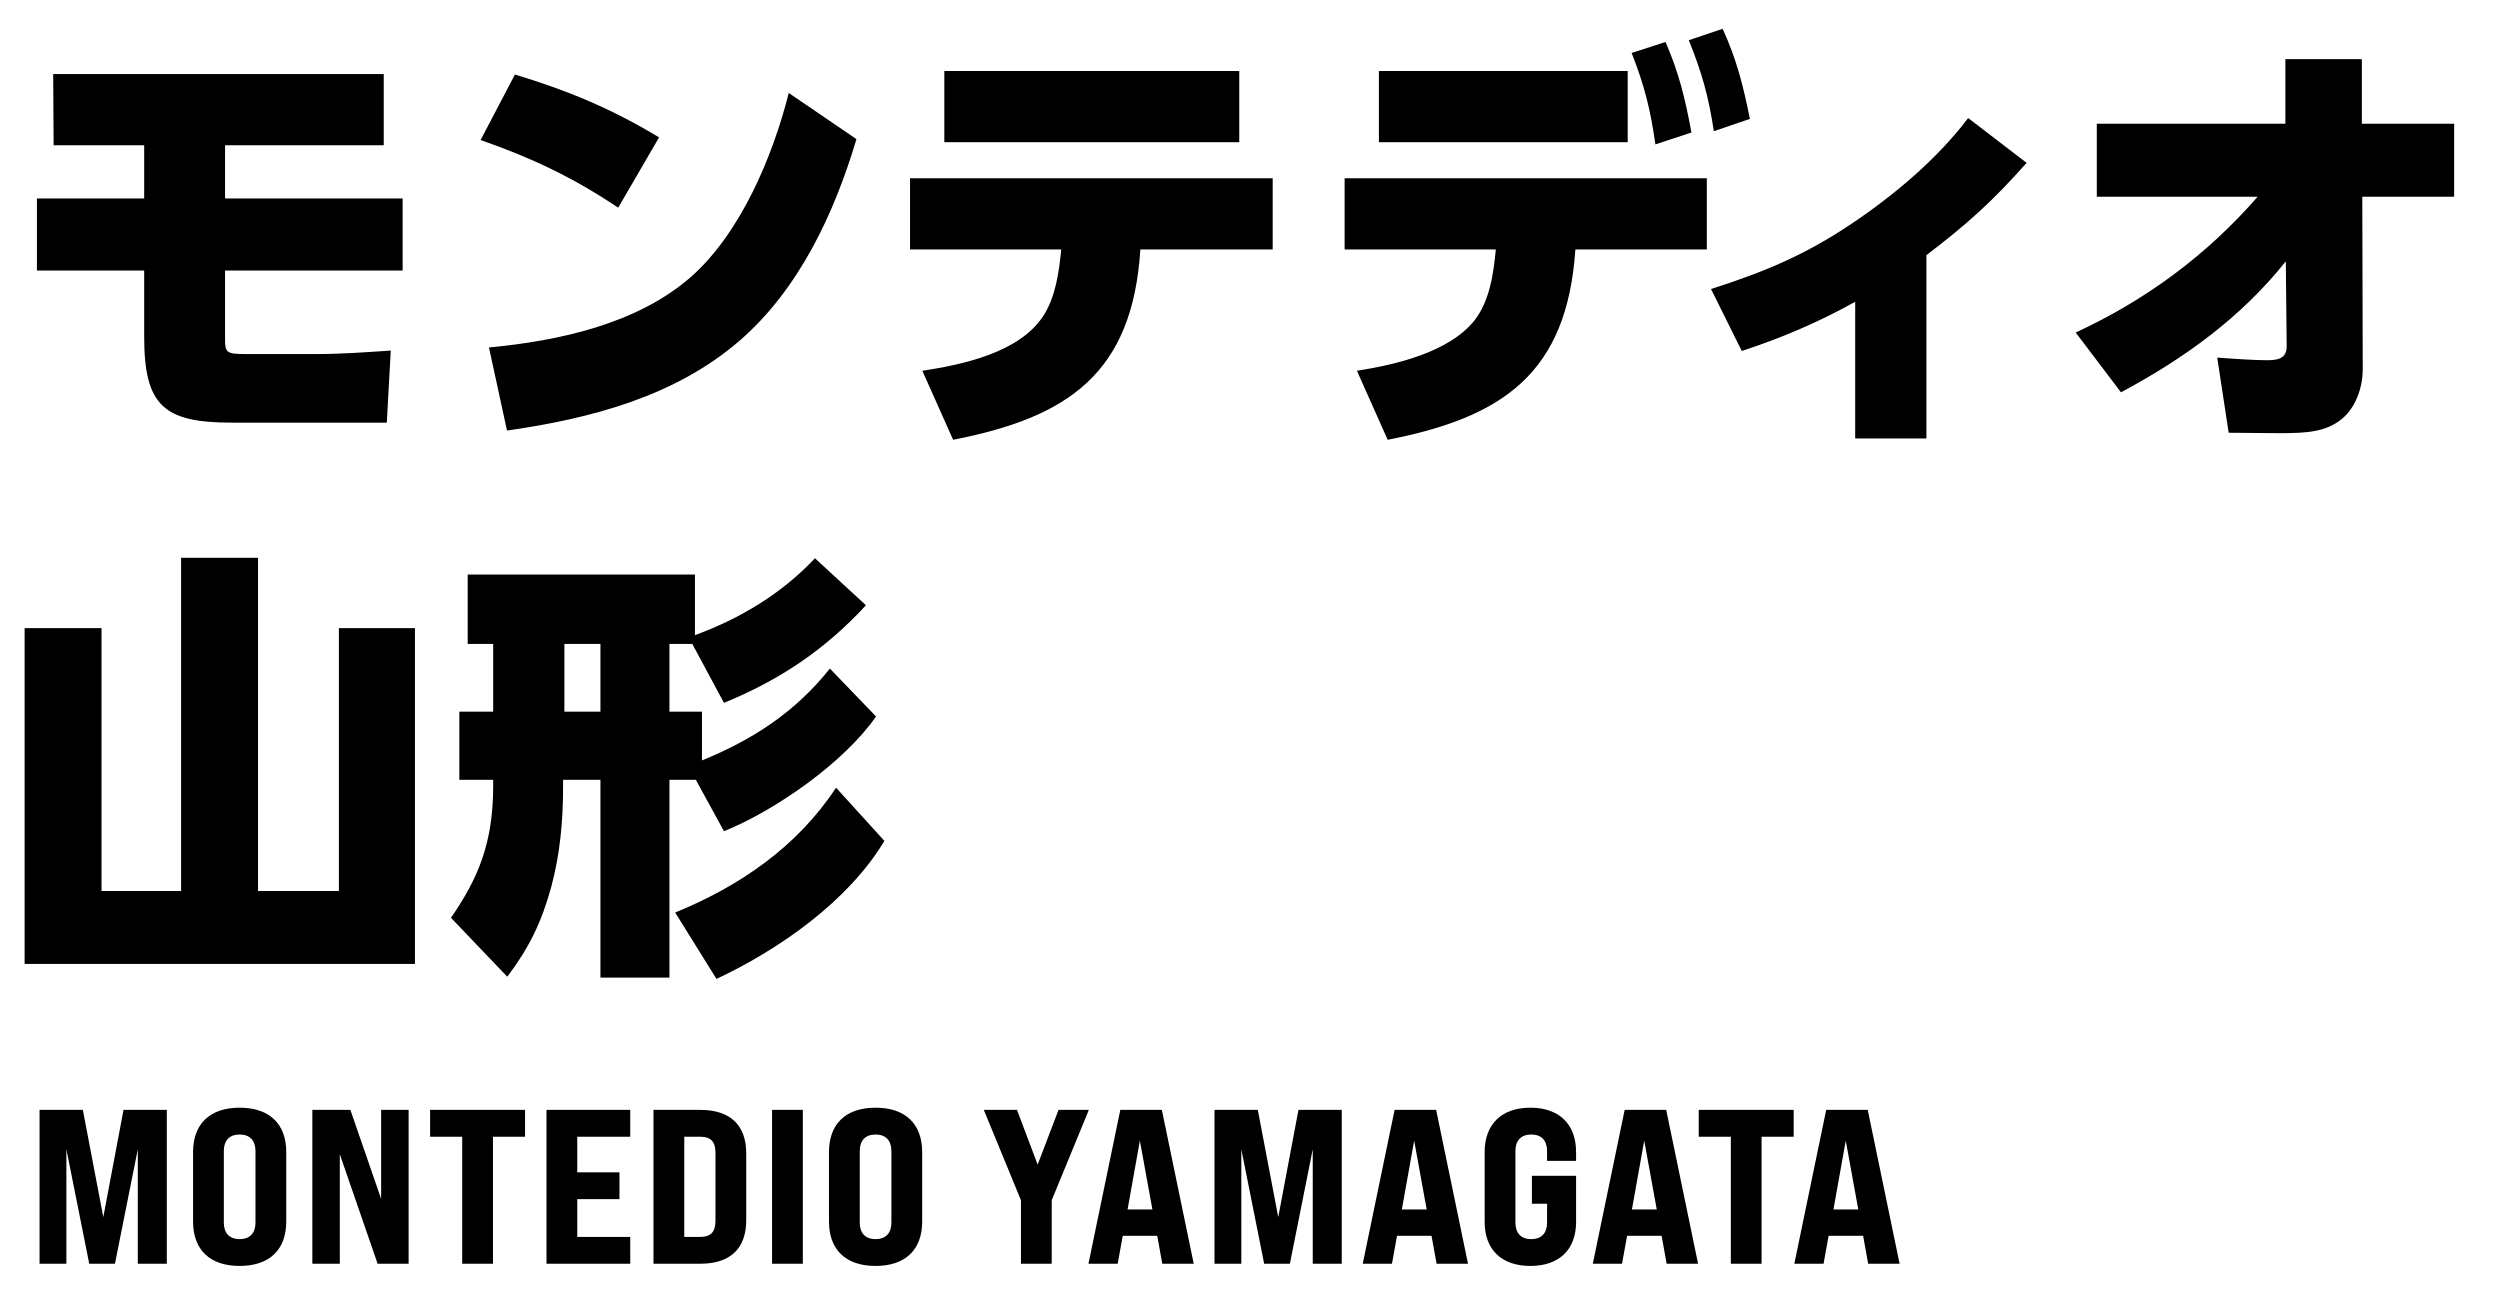
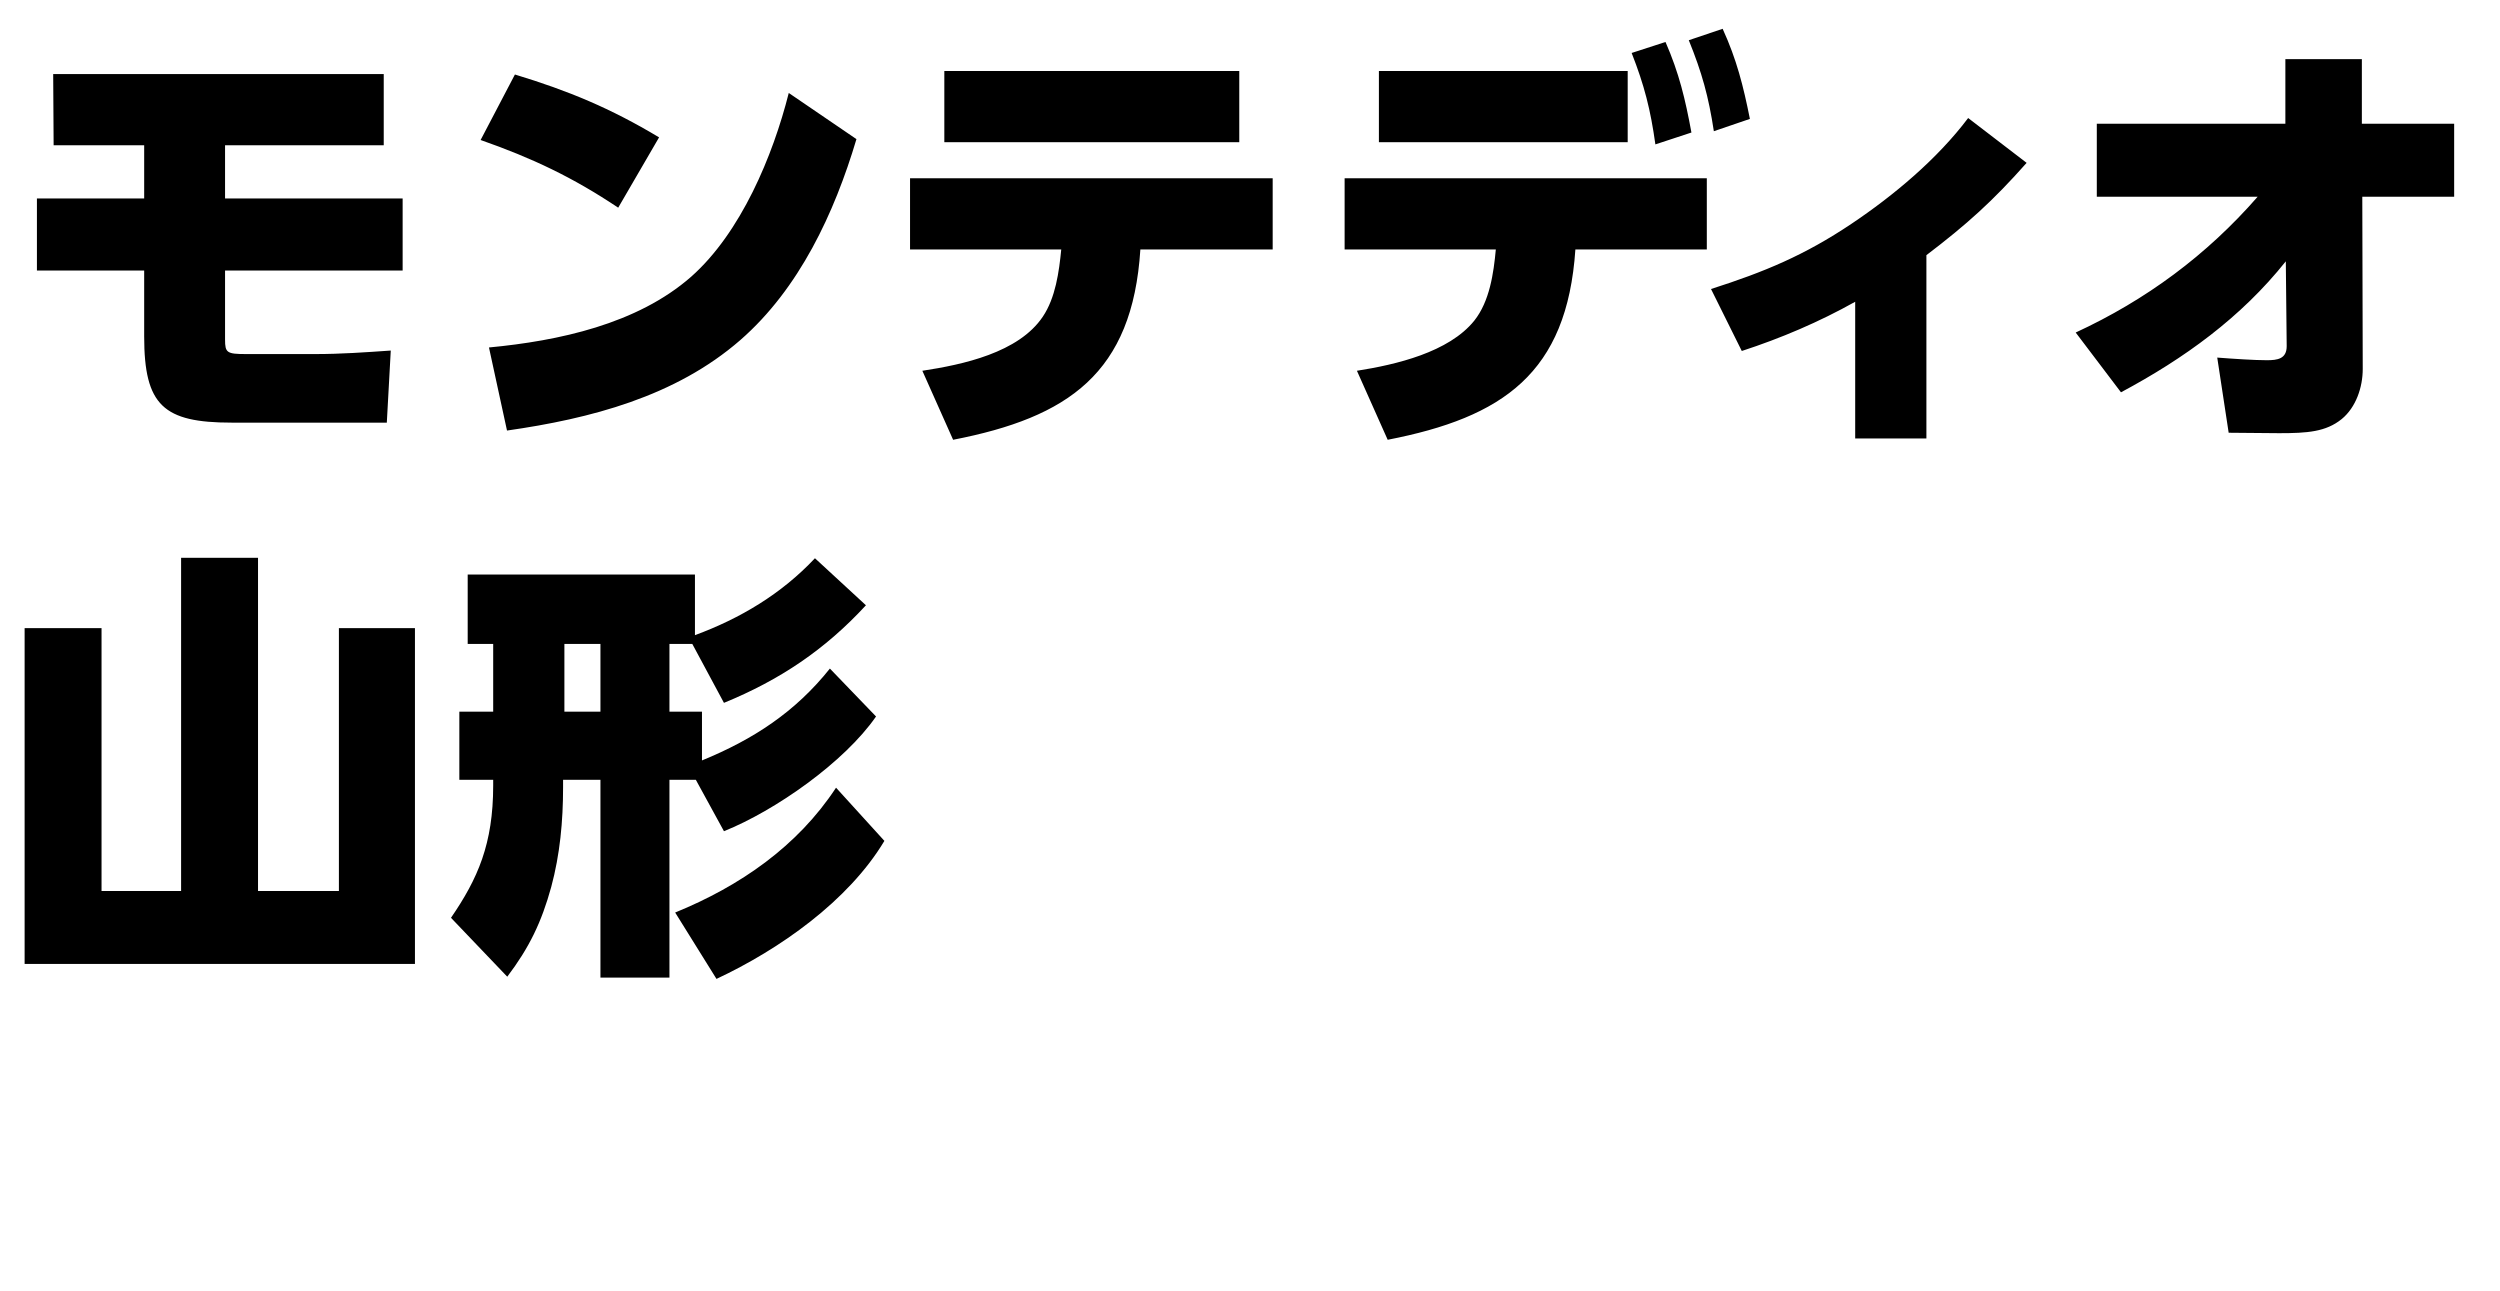
<svg xmlns="http://www.w3.org/2000/svg" width="182" height="94" viewBox="0 0 182 94" fill="none">
  <path d="M16.384 10.576V14.448H29.312V19.696H16.384V24.72C16.384 25.68 16.512 25.776 17.92 25.776H22.976C24.8 25.776 26.624 25.648 28.448 25.52L28.16 30.768H16.864C11.904 30.768 10.496 29.52 10.496 24.496V19.696H2.688V14.448H10.496V10.576H3.904L3.872 5.392H27.936V10.576H16.384ZM37.486 5.424C41.389 6.608 44.462 7.888 47.981 10L45.005 15.12C41.709 12.912 38.733 11.504 34.989 10.192L37.486 5.424ZM36.91 31.344L35.597 25.296C40.654 24.816 46.382 23.6 50.318 20.144C53.934 16.944 56.27 11.344 57.422 6.768L62.349 10.128C60.749 15.504 58.19 21.008 53.901 24.752C49.166 28.88 42.958 30.48 36.91 31.344ZM68.747 5.168H90.219V10.352H68.747V5.168ZM83.019 18.16C82.443 27.184 77.771 30.384 69.387 32.016L67.147 26.992C70.091 26.544 74.155 25.68 75.915 23.056C76.843 21.68 77.099 19.792 77.259 18.16H66.251V12.976H92.651V18.16H83.019ZM122.944 2.928L125.408 2.096C126.432 4.336 126.912 6.256 127.392 8.656L124.768 9.552C124.384 7.024 123.904 5.296 122.944 2.928ZM118.784 3.856L121.248 3.056C122.24 5.328 122.688 7.216 123.136 9.648L120.512 10.512C120.16 7.984 119.712 6.224 118.784 3.856ZM100.384 5.168H118.496V10.352H100.384V5.168ZM114.688 18.16C114.08 27.184 109.408 30.384 101.024 32.016L98.784 26.992C101.632 26.544 105.472 25.648 107.328 23.344C108.448 21.936 108.736 19.888 108.896 18.16H97.888V12.976H124.256V18.16H114.688ZM140.242 18.576V31.92H135.058V21.968C132.434 23.44 129.65 24.624 126.802 25.552L124.562 21.04C128.466 19.792 131.378 18.576 134.77 16.304C137.874 14.224 141.042 11.568 143.282 8.592L147.538 11.856C145.074 14.64 143.186 16.336 140.242 18.576ZM164.359 14.32H152.647V9.008H166.375V4.304H171.943V9.008H178.663V14.32H171.975L172.007 26.864C172.007 28.176 171.527 29.648 170.471 30.512C169.319 31.44 167.975 31.536 165.927 31.536C164.679 31.536 163.463 31.504 162.247 31.504L161.415 26.032C162.663 26.128 164.135 26.224 165.031 26.224C165.799 26.224 166.471 26.128 166.471 25.2L166.407 19.024C163.143 23.12 159.015 26.096 154.407 28.56L151.111 24.208C156.231 21.84 160.647 18.576 164.359 14.32ZM13.184 40.608H18.784V64.864H24.672V45.728H30.208V70.176H1.792V45.728H7.392V64.864H13.184V40.608ZM43.712 71.168V56.768H40.992V57.312C40.992 59.776 40.768 62.208 40.128 64.576C39.424 67.136 38.528 68.992 36.928 71.104L32.832 66.816C34.784 63.968 35.904 61.44 35.904 57.184V56.768H33.44V51.808H35.904V46.88H34.048V41.824H50.592V46.24C53.888 45.024 56.896 43.232 59.328 40.64L63.04 44.064C60.064 47.296 56.768 49.504 52.704 51.168L50.4 46.88H48.736V51.808H51.104V55.36C54.848 53.824 57.888 51.84 60.416 48.672L63.776 52.16C61.472 55.488 56.448 59.008 52.704 60.512L50.656 56.768H48.736V71.168H43.712ZM43.712 46.88H41.088V51.808H43.712V46.88ZM64.384 61.216C61.76 65.6 56.736 69.12 52.16 71.264L49.152 66.432C53.856 64.512 58.048 61.632 60.864 57.344L64.384 61.216Z" fill="black" />
-   <path d="M2.88 92V80.8H6.032L7.52 88.608L8.992 80.8H12.144V92H10.032V83.664L8.368 92H6.496L4.832 83.664V92H2.88ZM17.447 92.16C15.255 92.16 14.055 90.96 14.055 88.928V83.872C14.055 81.84 15.255 80.64 17.447 80.64C19.639 80.64 20.839 81.84 20.839 83.872V88.928C20.839 90.96 19.639 92.16 17.447 92.16ZM17.447 90.208C18.199 90.208 18.599 89.76 18.599 89.008V83.792C18.599 83.04 18.199 82.592 17.447 82.592C16.695 82.592 16.295 83.04 16.295 83.792V89.008C16.295 89.76 16.695 90.208 17.447 90.208ZM22.739 92V80.8H25.507L27.747 87.28V80.8H29.747V92H27.491L24.739 84.032V92H22.739ZM33.648 92V82.752H31.312V80.8H38.224V82.752H35.888V92H33.648ZM39.785 92V80.8H45.881V82.752H42.025V85.344H45.097V87.296H42.025V90.048H45.881V92H39.785ZM47.574 92V80.8H50.982C53.158 80.8 54.326 81.904 54.326 83.968V88.832C54.326 90.896 53.158 92 50.982 92H47.574ZM49.814 90.048H50.95C51.75 90.048 52.086 89.696 52.086 88.864V83.936C52.086 83.104 51.75 82.752 50.95 82.752H49.814V90.048ZM56.206 92V80.8H58.446V92H56.206ZM63.742 92.16C61.55 92.16 60.35 90.96 60.35 88.928V83.872C60.35 81.84 61.55 80.64 63.742 80.64C65.934 80.64 67.134 81.84 67.134 83.872V88.928C67.134 90.96 65.934 92.16 63.742 92.16ZM63.742 90.208C64.494 90.208 64.894 89.76 64.894 89.008V83.792C64.894 83.04 64.494 82.592 63.742 82.592C62.99 82.592 62.59 83.04 62.59 83.792V89.008C62.59 89.76 62.99 90.208 63.742 90.208ZM74.325 92V87.376L71.621 80.8H74.037L75.541 84.784L77.061 80.8H79.269L76.565 87.376V92H74.325ZM84.615 92L84.247 89.968H81.735L81.367 92H79.239L81.559 80.8H84.583L86.903 92H84.615ZM82.087 88.048H83.895L82.983 83.04L82.087 88.048ZM88.416 92V80.8H91.568L93.056 88.608L94.528 80.8H97.68V92H95.568V83.664L93.904 92H92.032L90.368 83.664V92H88.416ZM104.583 92L104.215 89.968H101.703L101.335 92H99.207L101.527 80.8H104.551L106.871 92H104.583ZM102.055 88.048H103.863L102.951 83.04L102.055 88.048ZM111.411 92.16C109.315 92.16 108.083 90.976 108.083 88.96V83.872C108.083 81.84 109.315 80.64 111.411 80.64C113.507 80.64 114.739 81.84 114.739 83.872V84.512H112.627V83.792C112.627 83.04 112.227 82.592 111.475 82.592C110.723 82.592 110.323 83.04 110.323 83.792V89.008C110.323 89.76 110.723 90.208 111.475 90.208C112.227 90.208 112.627 89.76 112.627 89.008V87.632H111.523V85.6H114.739V88.96C114.739 90.976 113.507 92.16 111.411 92.16ZM121.332 92L120.964 89.968H118.452L118.084 92H115.956L118.276 80.8H121.3L123.62 92H121.332ZM118.804 88.048H120.612L119.7 83.04L118.804 88.048ZM126.004 92V82.752H123.668V80.8H130.58V82.752H128.244V92H126.004ZM136.003 92L135.635 89.968H133.123L132.755 92H130.627L132.947 80.8H135.971L138.291 92H136.003ZM133.475 88.048H135.283L134.371 83.04L133.475 88.048Z" fill="black" />
</svg>